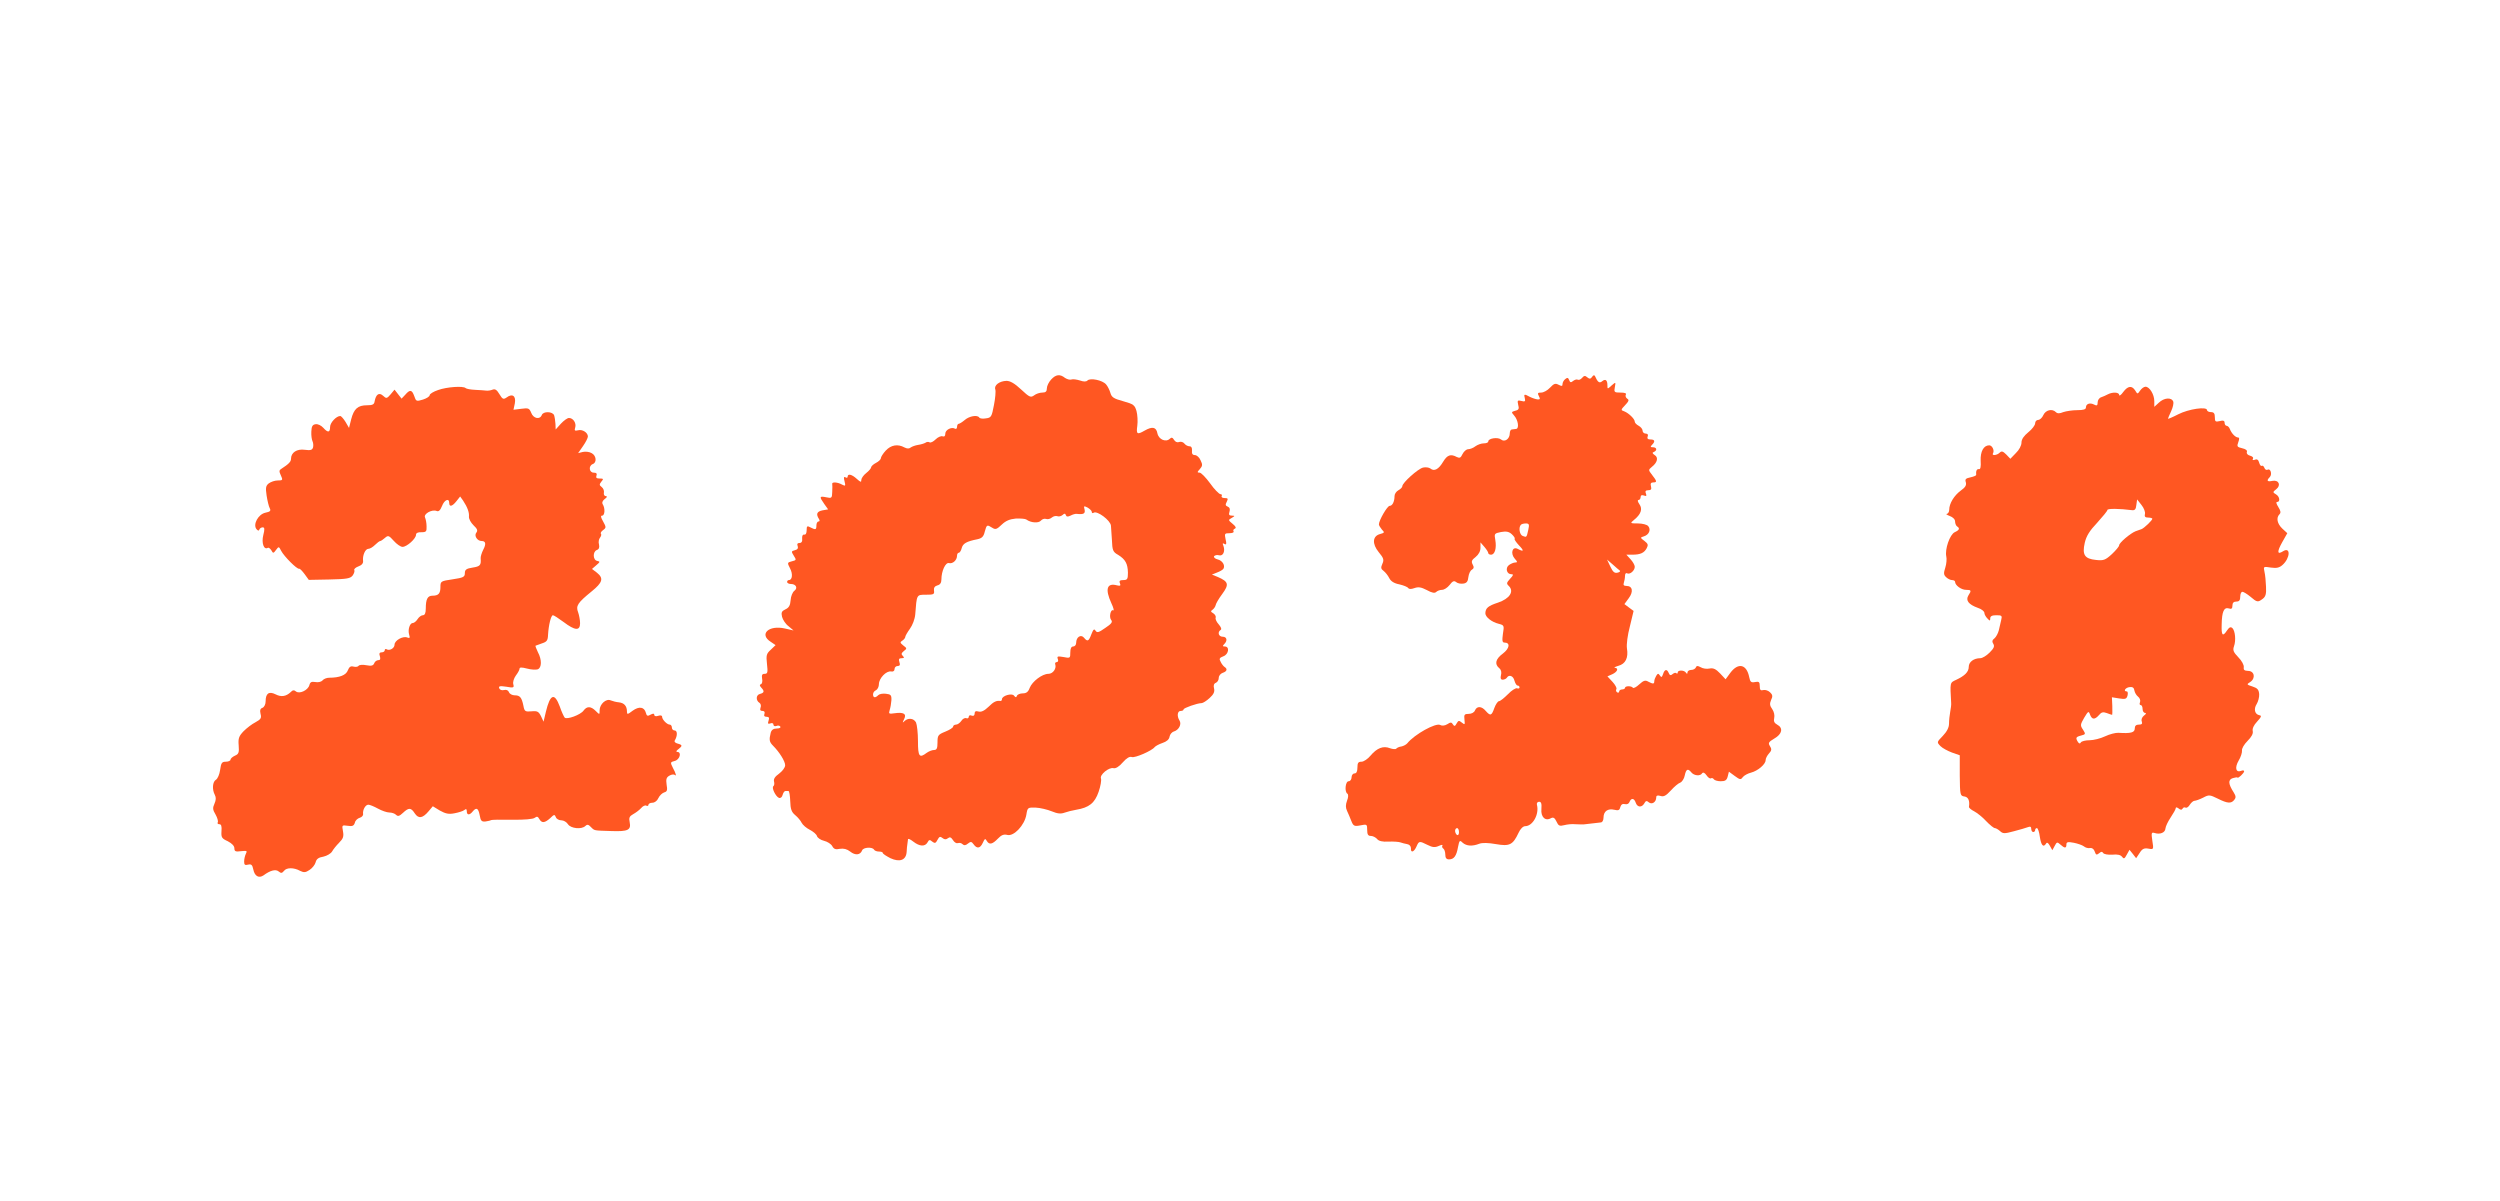
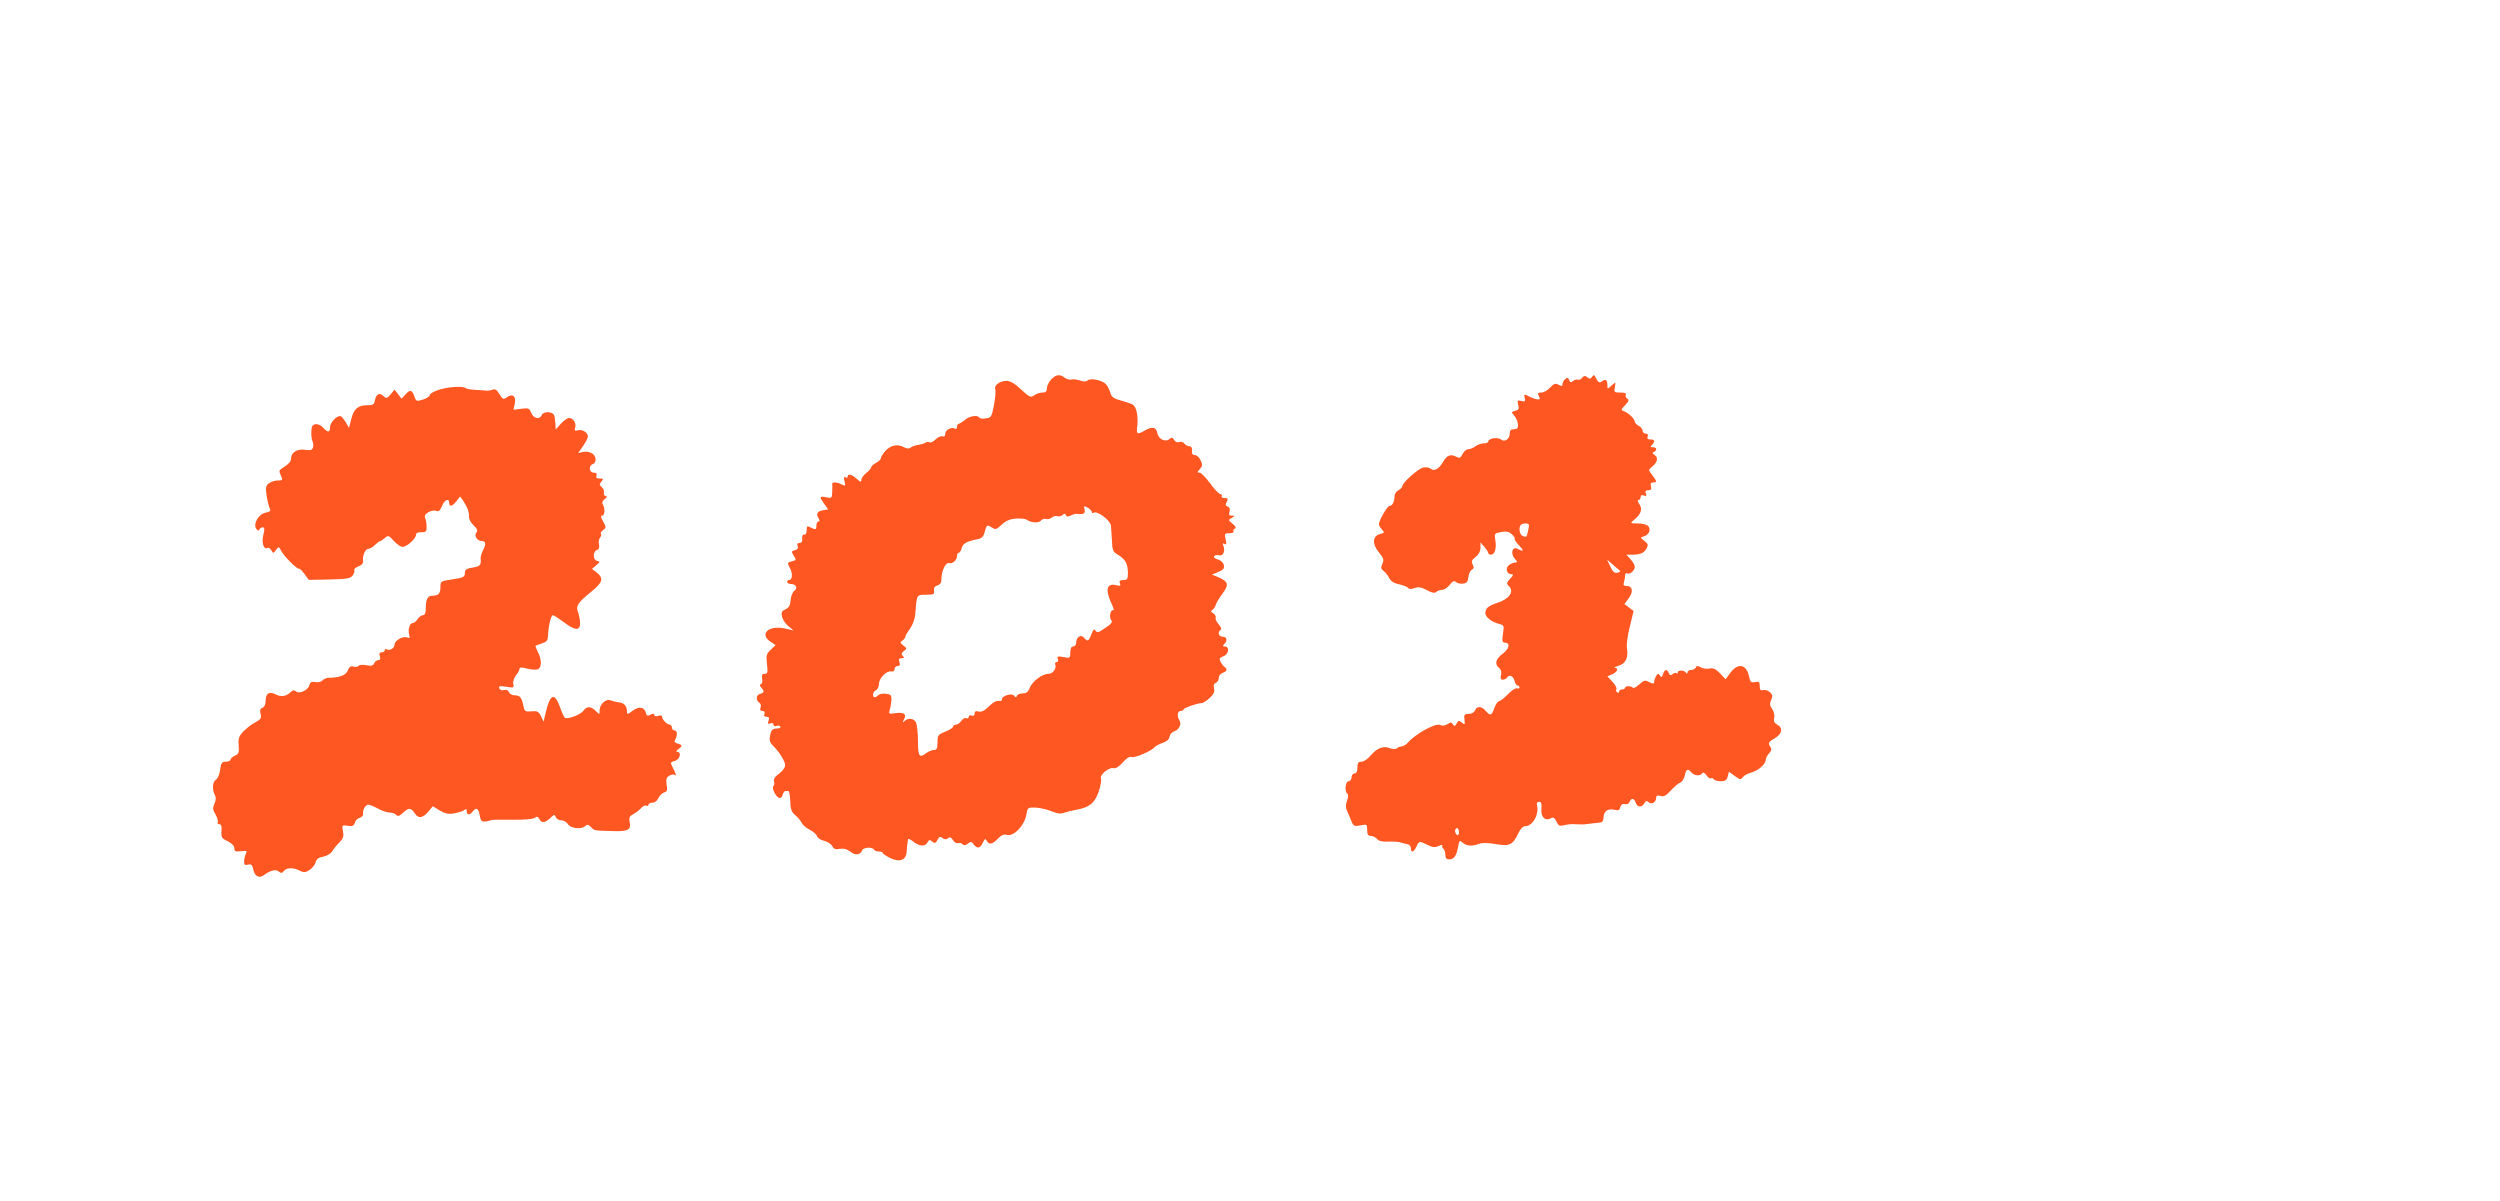
<svg xmlns="http://www.w3.org/2000/svg" version="1.0" width="1280pt" height="615pt" viewBox="0 0 1280 615" preserveAspectRatio="xMidYMid meet">
  <g transform="translate(0,615) scale(0.1,-0.1)" fill="#ff5722" stroke="none">
    <path d="M5382 4207 c-12 -13 -22 -33 -22 -45 0 -16 -6 -22 -23 -22 -13 0 -32 -6 -42 -14 -18 -13 -24 -10 -67 30 -33 31 -56 44 -75 44 -36 -1 -65 -23 -57 -44 3 -9 0 -45 -7 -80 -11 -59 -14 -65 -41 -68 -16 -3 -31 -1 -34 4 -9 15 -51 8 -74 -12 -13 -11 -27 -20 -32 -20 -4 0 -8 -7 -8 -16 0 -8 -5 -12 -10 -9 -18 11 -50 -6 -50 -25 0 -13 -5 -17 -14 -14 -8 3 -24 -4 -36 -16 -11 -11 -25 -18 -30 -15 -6 4 -16 3 -22 -2 -7 -4 -24 -9 -38 -11 -13 -2 -30 -8 -37 -13 -8 -7 -18 -7 -32 0 -34 19 -69 13 -96 -16 -14 -15 -25 -33 -25 -39 0 -6 -11 -17 -25 -24 -14 -7 -25 -18 -25 -23 0 -5 -11 -18 -25 -29 -14 -11 -25 -27 -25 -35 0 -14 -4 -12 -23 5 -25 23 -47 29 -47 11 0 -5 -5 -7 -11 -3 -9 5 -10 -1 -5 -20 6 -25 5 -26 -13 -17 -23 13 -52 14 -50 4 1 -5 1 -23 0 -42 -1 -32 -3 -33 -31 -27 -35 7 -36 3 -10 -34 l20 -28 -29 -5 c-29 -6 -34 -19 -18 -44 5 -8 4 -13 -2 -13 -6 0 -11 -9 -11 -20 0 -23 -4 -24 -31 -10 -16 9 -19 7 -19 -15 0 -15 -5 -24 -12 -22 -8 1 -12 -7 -11 -20 2 -15 -3 -23 -13 -23 -11 0 -14 -5 -10 -16 4 -11 -1 -18 -14 -21 -19 -5 -19 -7 -6 -28 14 -22 14 -23 -10 -29 -23 -6 -24 -7 -9 -36 15 -28 12 -60 -6 -60 -5 0 -9 -4 -9 -10 0 -5 9 -10 19 -10 27 0 37 -21 18 -35 -9 -7 -18 -28 -19 -48 -2 -27 -9 -39 -27 -47 -19 -9 -22 -16 -17 -38 4 -15 18 -37 33 -48 l26 -22 -44 10 c-83 19 -134 -29 -73 -68 l25 -17 -25 -24 c-22 -20 -24 -28 -19 -73 5 -43 3 -50 -12 -50 -13 0 -16 -6 -13 -25 3 -13 0 -26 -6 -28 -8 -3 -7 -8 2 -18 17 -18 15 -26 -7 -32 -21 -5 -22 -34 -2 -46 6 -4 9 -15 5 -24 -4 -12 -1 -17 10 -17 10 0 13 -6 10 -15 -4 -10 0 -15 11 -15 12 0 15 -5 10 -20 -5 -15 -3 -18 9 -14 9 4 16 1 16 -6 0 -7 7 -10 15 -7 8 4 17 2 20 -3 4 -6 -5 -10 -18 -10 -17 0 -27 -7 -31 -22 -9 -36 -7 -47 12 -66 33 -33 62 -80 62 -100 0 -12 -14 -30 -31 -43 -21 -15 -29 -27 -26 -40 3 -11 1 -21 -3 -24 -11 -7 11 -53 28 -60 8 -3 16 3 19 15 3 11 9 20 14 20 5 0 12 0 16 0 4 0 8 -23 9 -52 1 -41 7 -56 25 -71 12 -10 28 -28 33 -39 6 -12 25 -28 43 -37 17 -9 34 -23 36 -32 3 -9 19 -20 36 -24 17 -4 36 -16 42 -27 8 -15 17 -19 39 -14 20 3 36 -1 53 -14 26 -21 52 -18 61 6 6 16 52 19 61 4 3 -6 15 -10 26 -10 10 0 19 -3 19 -7 0 -5 18 -16 39 -27 48 -22 80 -10 83 32 1 15 2 34 4 42 1 8 2 19 3 23 1 5 13 -1 27 -12 32 -25 60 -27 73 -4 7 14 12 15 24 4 13 -10 18 -9 27 9 9 17 14 19 26 9 10 -8 18 -8 27 -1 10 8 16 6 26 -9 7 -12 18 -18 25 -16 8 3 18 1 24 -5 8 -8 16 -7 28 3 14 11 18 11 29 -4 17 -24 34 -21 47 8 10 22 13 23 20 10 13 -22 29 -18 57 11 18 19 31 24 49 19 33 -8 88 50 97 104 6 37 7 37 48 36 23 -1 60 -10 82 -19 29 -12 46 -14 65 -7 14 5 41 12 60 15 66 11 95 34 115 92 10 29 15 59 12 68 -8 19 41 59 64 53 11 -3 29 8 47 29 20 23 36 32 47 28 15 -6 103 32 117 51 4 5 22 15 40 21 21 7 34 18 36 32 2 12 12 24 23 27 25 8 40 37 28 56 -14 22 -11 49 6 49 8 0 15 3 15 8 0 7 70 32 92 32 7 0 26 12 41 26 21 19 27 32 23 49 -4 15 -1 25 9 29 8 3 15 14 15 25 0 11 9 22 20 26 22 7 26 20 10 30 -5 3 -15 15 -20 26 -9 16 -7 21 14 29 27 10 33 50 7 50 -12 0 -12 3 -3 12 18 18 14 38 -8 38 -21 0 -28 24 -10 35 6 4 1 15 -10 28 -11 12 -18 27 -16 34 3 7 -3 17 -12 23 -14 8 -14 11 -4 18 7 5 14 15 16 23 1 8 16 34 34 58 36 49 32 63 -23 87 l-30 12 27 11 c14 5 29 14 32 19 10 17 -5 42 -30 48 -13 3 -21 11 -18 16 4 5 15 8 25 5 21 -6 33 20 23 48 -6 13 -4 16 5 10 10 -6 12 0 6 24 -6 29 -5 31 20 31 14 0 24 4 21 9 -4 5 0 12 6 14 9 4 5 12 -11 25 -23 19 -23 20 -5 30 18 11 18 11 1 12 -14 0 -17 5 -12 20 4 13 1 22 -9 26 -12 5 -13 10 -5 25 8 16 6 19 -11 19 -12 0 -18 5 -15 10 3 6 0 10 -7 10 -7 1 -31 25 -52 55 -22 30 -46 55 -54 55 -13 0 -13 3 1 18 14 16 15 23 4 45 -6 15 -20 27 -29 27 -12 0 -17 7 -15 23 1 14 -3 22 -13 22 -8 0 -20 6 -26 14 -6 8 -18 11 -27 8 -10 -4 -20 1 -26 11 -7 12 -13 14 -21 6 -20 -20 -57 -5 -64 27 -6 33 -26 37 -66 14 -38 -22 -43 -18 -37 25 3 23 1 56 -4 75 -9 31 -15 36 -69 51 -49 13 -59 21 -65 43 -4 14 -14 34 -22 43 -19 22 -81 34 -95 20 -7 -7 -19 -7 -39 0 -16 5 -36 8 -43 5 -8 -3 -22 1 -33 8 -26 21 -47 18 -71 -8z m208 -678 c0 -6 4 -8 10 -4 18 11 85 -39 88 -66 1 -8 3 -41 5 -73 2 -54 5 -62 32 -77 37 -23 49 -45 50 -91 0 -33 -3 -38 -24 -38 -17 0 -22 -4 -17 -16 5 -13 2 -15 -15 -11 -52 14 -62 -19 -29 -91 11 -23 15 -40 10 -37 -13 8 -23 -34 -11 -49 9 -10 2 -20 -30 -41 -34 -24 -42 -26 -50 -14 -7 11 -11 7 -21 -18 -14 -37 -20 -40 -38 -18 -16 19 -40 3 -40 -26 0 -11 -7 -19 -15 -19 -10 0 -15 -10 -15 -30 0 -30 -1 -31 -35 -24 -30 5 -34 4 -29 -10 4 -9 1 -16 -6 -16 -6 0 -10 -6 -7 -12 7 -21 -12 -48 -35 -48 -32 0 -83 -39 -96 -72 -7 -20 -17 -28 -35 -28 -14 0 -28 -6 -30 -12 -4 -10 -7 -10 -15 0 -10 15 -62 0 -62 -18 0 -5 -3 -9 -7 -9 -21 3 -35 -3 -62 -30 -21 -20 -37 -28 -51 -24 -14 4 -20 1 -20 -11 0 -10 -6 -13 -15 -10 -8 4 -15 1 -15 -6 0 -7 -6 -10 -13 -7 -7 3 -19 -4 -25 -14 -7 -10 -19 -19 -27 -19 -8 0 -15 -5 -15 -10 0 -6 -18 -17 -40 -26 -37 -15 -40 -19 -40 -55 0 -31 -4 -39 -18 -39 -10 0 -27 -7 -38 -15 -37 -28 -44 -19 -44 61 0 41 -5 84 -10 95 -12 22 -40 25 -59 7 -11 -11 -11 -9 -2 10 14 27 -2 37 -50 30 -27 -4 -30 -3 -24 16 4 12 8 35 9 51 1 26 -3 30 -28 33 -16 2 -33 -1 -39 -7 -16 -16 -27 -14 -27 4 0 9 7 18 15 21 8 4 15 18 15 31 0 30 38 70 63 65 10 -2 17 3 17 12 0 9 7 16 16 16 11 0 14 6 9 20 -5 15 -2 20 11 20 14 0 15 3 6 12 -9 9 -7 14 6 25 16 12 16 14 -3 28 -17 14 -18 17 -5 25 8 5 15 14 15 19 0 5 11 24 24 42 13 18 25 49 27 73 8 103 6 101 55 101 39 0 44 2 41 21 -2 15 4 23 18 27 13 3 20 13 20 30 0 43 21 89 39 84 19 -5 41 15 41 38 0 8 4 15 9 15 5 0 12 11 15 24 6 23 24 34 80 45 23 5 32 13 38 39 10 36 11 37 38 20 17 -11 24 -8 49 16 21 20 41 28 72 31 24 1 49 -1 54 -5 23 -17 63 -20 75 -5 6 7 18 11 26 8 8 -3 21 0 29 7 8 7 21 10 29 7 7 -3 19 0 26 6 10 9 14 9 17 0 3 -9 10 -10 24 -3 11 6 25 10 32 9 34 -4 45 1 40 22 -5 19 -4 20 16 10 11 -7 21 -16 21 -22z" />
    <path d="M8100 4215 c-7 -8 -16 -12 -22 -9 -5 3 -15 0 -23 -6 -12 -10 -16 -9 -21 4 -5 13 -9 14 -20 5 -8 -6 -14 -18 -14 -26 0 -11 -4 -11 -20 -3 -17 9 -24 6 -44 -15 -13 -14 -33 -25 -45 -25 -18 0 -20 -3 -12 -18 8 -15 6 -18 -7 -17 -9 1 -27 7 -39 13 -29 16 -32 15 -26 -7 4 -16 1 -19 -17 -14 -20 5 -22 3 -17 -19 6 -21 3 -27 -15 -31 -20 -6 -21 -7 -6 -24 21 -23 27 -67 11 -69 -7 -1 -17 -2 -23 -3 -5 0 -10 -9 -10 -20 0 -28 -26 -47 -45 -31 -16 13 -65 6 -65 -10 0 -6 -10 -10 -23 -10 -13 0 -32 -7 -43 -15 -10 -8 -27 -15 -37 -15 -9 0 -22 -11 -29 -25 -9 -19 -14 -22 -29 -15 -31 17 -49 11 -70 -24 -23 -39 -46 -51 -65 -35 -8 6 -25 8 -38 5 -26 -6 -106 -78 -106 -95 0 -6 -9 -15 -20 -21 -11 -6 -20 -19 -20 -30 0 -28 -11 -50 -25 -50 -12 0 -55 -74 -55 -95 0 -5 7 -16 15 -26 15 -15 14 -17 -8 -23 -40 -10 -43 -50 -8 -93 25 -30 28 -39 19 -59 -9 -20 -8 -27 6 -37 9 -7 22 -23 29 -37 8 -16 25 -27 52 -32 21 -5 42 -13 45 -19 5 -6 15 -6 32 0 20 7 34 5 63 -10 27 -15 41 -17 48 -10 6 6 20 11 30 11 11 0 28 11 39 25 15 20 23 23 33 15 8 -7 24 -10 37 -8 17 2 24 11 26 33 2 17 10 34 18 38 10 6 12 13 4 27 -8 15 -5 23 15 38 16 13 25 30 25 47 l0 28 20 -23 c11 -13 20 -27 20 -32 0 -4 6 -8 14 -8 20 0 29 34 22 75 -6 33 -5 34 29 41 27 5 41 2 55 -11 11 -10 18 -21 15 -23 -3 -3 7 -18 22 -34 28 -29 25 -35 -7 -18 -27 14 -38 -24 -14 -51 14 -15 14 -19 2 -19 -8 0 -22 -6 -32 -13 -20 -15 -12 -47 12 -47 12 0 11 -5 -6 -23 -19 -21 -20 -25 -6 -38 27 -28 3 -64 -55 -84 -52 -17 -65 -28 -66 -55 0 -19 32 -45 69 -54 27 -7 28 -9 21 -51 -5 -36 -3 -45 8 -45 31 0 26 -30 -8 -56 -38 -28 -44 -54 -19 -75 10 -8 13 -21 9 -36 -4 -16 -1 -23 9 -23 8 0 18 5 21 10 11 18 33 10 39 -15 4 -14 11 -25 16 -25 6 0 10 -4 10 -10 0 -5 -6 -7 -13 -4 -7 2 -28 -11 -47 -31 -19 -19 -39 -35 -45 -35 -6 0 -17 -16 -24 -35 -14 -40 -20 -42 -44 -15 -21 25 -45 26 -55 3 -4 -11 -18 -18 -32 -18 -22 0 -25 -4 -22 -29 3 -27 2 -28 -13 -16 -15 12 -18 12 -27 -4 -8 -15 -12 -16 -19 -5 -7 12 -12 12 -29 1 -13 -8 -27 -9 -36 -4 -22 13 -132 -48 -169 -94 -6 -7 -20 -14 -30 -16 -11 -1 -23 -7 -26 -11 -3 -4 -18 -3 -32 2 -35 14 -67 1 -100 -38 -14 -17 -35 -31 -46 -31 -17 0 -21 -6 -21 -30 0 -20 -5 -30 -15 -30 -8 0 -15 -9 -15 -20 0 -11 -7 -20 -15 -20 -17 0 -22 -55 -6 -64 5 -4 5 -18 -2 -35 -8 -22 -8 -36 0 -53 6 -13 16 -36 22 -52 10 -25 15 -28 46 -22 34 7 35 6 35 -24 0 -23 5 -30 19 -30 10 0 24 -7 32 -16 8 -10 27 -15 58 -13 25 1 53 -1 61 -4 8 -3 24 -7 35 -9 12 -2 19 -11 19 -21 -2 -25 15 -21 28 8 13 30 15 30 57 9 26 -13 38 -14 58 -5 13 6 22 7 18 2 -3 -5 -1 -12 5 -16 5 -3 10 -17 10 -31 0 -17 6 -24 19 -24 25 0 38 17 46 63 7 35 9 37 24 22 20 -17 49 -19 85 -5 16 6 46 5 86 -2 69 -12 86 -4 115 58 9 20 23 34 34 34 39 0 73 62 60 110 -2 8 3 15 11 15 11 0 14 -9 12 -37 -4 -41 20 -64 49 -47 12 6 19 2 28 -17 10 -22 16 -25 39 -19 15 4 41 7 57 5 17 -1 36 -1 43 -1 41 5 74 9 87 10 9 0 15 11 15 25 0 32 22 48 55 40 21 -5 27 -3 31 14 4 13 12 18 23 15 11 -3 21 2 24 11 9 22 24 20 32 -4 8 -24 31 -26 44 -3 7 13 12 15 23 5 16 -13 38 1 38 26 0 9 7 11 21 7 17 -6 29 1 53 27 17 19 39 38 49 41 9 4 20 20 23 37 7 33 16 37 34 15 14 -17 46 -20 55 -4 5 6 13 3 22 -10 8 -12 18 -19 23 -16 5 3 11 1 15 -5 3 -5 19 -10 35 -10 23 0 31 5 36 25 l6 24 30 -22 c27 -20 31 -20 41 -6 7 9 26 19 42 23 35 9 75 43 75 64 0 9 8 24 17 34 14 15 15 23 5 38 -10 16 -7 21 23 39 40 23 46 54 14 71 -15 8 -19 18 -15 34 3 13 -1 32 -10 45 -13 18 -14 28 -6 47 9 18 8 27 -5 39 -9 9 -24 14 -34 12 -15 -4 -19 0 -19 20 0 21 -4 25 -24 21 -20 -4 -25 0 -30 25 -13 66 -56 76 -96 23 l-25 -34 -28 30 c-22 23 -35 29 -55 25 -14 -3 -34 0 -45 7 -15 8 -21 8 -24 -1 -3 -7 -13 -13 -24 -13 -10 0 -19 -6 -19 -12 0 -9 -3 -10 -8 -2 -9 14 -42 14 -42 1 0 -6 -3 -7 -7 -4 -3 4 -12 2 -19 -4 -10 -9 -15 -7 -20 5 -9 22 -21 20 -29 -5 -6 -17 -9 -19 -16 -8 -8 12 -11 12 -19 -1 -5 -8 -10 -21 -10 -27 0 -16 -6 -16 -31 -3 -15 9 -24 6 -46 -14 -15 -14 -30 -22 -33 -17 -7 10 -40 10 -40 -1 0 -4 -7 -8 -15 -8 -8 0 -15 -5 -15 -11 0 -5 -5 -7 -10 -4 -6 4 -8 11 -4 17 3 5 -6 22 -20 37 l-26 28 25 11 c26 12 34 31 13 33 -7 0 1 5 18 10 37 10 52 41 44 89 -3 20 3 68 15 113 l19 79 -23 17 -24 18 22 30 c25 33 20 63 -11 63 -14 0 -18 5 -14 16 3 9 6 25 6 35 0 12 5 17 10 14 14 -9 40 13 40 33 0 9 -10 26 -22 39 l-21 23 30 0 c42 0 61 9 74 33 9 17 7 23 -11 37 -23 17 -23 18 -3 24 26 8 37 34 22 52 -6 8 -30 14 -53 14 -40 0 -41 1 -20 18 36 29 45 56 28 80 -9 13 -11 22 -5 22 6 0 11 7 11 15 0 9 6 12 17 8 12 -5 15 -2 10 10 -5 12 -1 17 12 17 14 0 18 5 14 20 -4 14 0 20 11 20 21 0 20 6 -5 38 -20 26 -20 26 -1 42 28 22 34 48 14 60 -12 8 -14 13 -4 16 18 8 15 24 -5 24 -13 0 -14 3 -5 12 18 18 15 28 -8 28 -13 0 -18 5 -14 15 4 9 0 15 -10 15 -9 0 -16 7 -16 15 0 8 -9 19 -20 25 -11 6 -20 15 -20 21 0 14 -31 44 -54 53 -18 6 -18 8 5 32 19 20 21 27 10 33 -7 5 -10 14 -7 20 5 7 -4 11 -27 11 -32 0 -34 2 -29 28 5 27 5 27 -17 8 -21 -19 -21 -19 -21 1 0 27 -10 35 -27 21 -14 -12 -23 -5 -37 27 -3 6 -9 4 -14 -4 -8 -12 -14 -12 -25 -3 -11 10 -17 9 -27 -3z m-275 -777 c-9 -40 -8 -40 -29 -32 -16 6 -22 44 -9 57 3 4 15 7 25 7 17 0 19 -5 13 -32z m468 -209 c5 -3 0 -9 -11 -11 -15 -4 -24 3 -37 31 l-17 36 29 -25 c15 -14 32 -28 36 -31z m-823 -1340 c0 -11 -4 -17 -10 -14 -5 3 -10 13 -10 21 0 8 5 14 10 14 6 0 10 -9 10 -21z" />
    <path d="M2243 4153 c-24 -8 -43 -20 -43 -26 0 -7 -16 -17 -35 -23 -33 -10 -35 -9 -44 18 -12 33 -22 35 -46 7 l-19 -20 -18 23 -18 23 -20 -24 c-19 -22 -22 -23 -39 -7 -20 18 -36 8 -43 -29 -2 -16 -11 -20 -39 -20 -47 0 -67 -18 -81 -72 l-11 -44 -18 31 c-10 16 -22 30 -27 30 -20 0 -52 -34 -52 -56 0 -29 -11 -31 -35 -4 -11 12 -28 20 -39 18 -16 -2 -21 -11 -22 -38 -1 -19 2 -41 6 -49 4 -8 5 -22 3 -31 -4 -14 -12 -17 -42 -13 -41 6 -71 -14 -71 -46 0 -15 -12 -27 -49 -51 -12 -7 -13 -13 -3 -34 11 -24 10 -26 -16 -26 -15 0 -35 -7 -46 -15 -15 -12 -17 -22 -11 -62 4 -26 11 -56 16 -65 7 -13 3 -18 -22 -23 -37 -8 -65 -60 -46 -84 8 -9 12 -10 15 -2 2 6 10 11 17 11 10 0 11 -9 3 -40 -10 -40 3 -77 23 -65 4 3 12 -3 18 -12 9 -17 11 -17 24 1 14 19 15 19 27 -5 14 -27 81 -95 92 -91 4 1 16 -12 28 -28 l21 -29 105 2 c91 2 108 5 120 21 7 10 11 23 8 27 -3 5 7 14 21 19 17 6 25 16 24 27 -4 28 11 63 27 63 8 0 23 9 34 20 11 11 23 20 27 20 3 0 14 7 24 16 16 14 20 13 45 -15 15 -17 35 -31 45 -31 22 0 69 42 69 62 0 9 10 14 28 13 24 0 27 4 26 30 0 17 -4 37 -8 46 -8 18 35 42 59 33 11 -5 19 3 28 25 12 32 37 43 37 16 0 -22 16 -18 37 9 l19 24 15 -21 c23 -35 32 -61 30 -82 -1 -12 10 -31 23 -44 20 -19 23 -27 15 -38 -13 -15 4 -43 27 -43 21 0 24 -15 8 -45 -8 -16 -14 -36 -13 -44 3 -35 -3 -41 -41 -47 -33 -5 -40 -11 -40 -29 0 -19 -8 -23 -62 -31 -61 -9 -63 -10 -63 -39 0 -34 -10 -45 -41 -45 -25 0 -34 -18 -34 -66 0 -23 -5 -34 -15 -34 -8 0 -20 -9 -27 -20 -7 -11 -18 -20 -25 -20 -15 0 -26 -35 -18 -60 5 -16 3 -19 -10 -14 -22 9 -65 -15 -65 -37 0 -18 -26 -33 -41 -23 -5 3 -9 0 -9 -5 0 -6 -7 -11 -16 -11 -11 0 -14 -6 -9 -20 4 -14 2 -20 -8 -20 -8 0 -18 -7 -21 -16 -5 -12 -14 -15 -40 -10 -19 4 -37 2 -40 -3 -3 -5 -15 -7 -26 -4 -14 4 -22 -1 -29 -19 -9 -25 -43 -38 -96 -38 -12 0 -28 -6 -34 -14 -6 -7 -22 -11 -37 -8 -19 3 -26 0 -30 -16 -7 -26 -51 -47 -69 -32 -9 8 -17 7 -26 -3 -24 -23 -49 -27 -78 -12 -34 17 -51 5 -51 -36 0 -15 -7 -29 -16 -33 -12 -4 -14 -13 -10 -31 6 -22 1 -28 -26 -43 -18 -9 -45 -30 -61 -46 -24 -25 -28 -37 -25 -72 3 -37 0 -45 -19 -53 -13 -6 -23 -15 -23 -21 0 -5 -11 -10 -24 -10 -20 0 -24 -6 -29 -42 -3 -23 -13 -45 -21 -50 -18 -10 -21 -50 -6 -78 7 -13 6 -27 -2 -45 -10 -22 -9 -31 6 -56 9 -16 14 -34 11 -39 -3 -6 0 -10 8 -10 10 0 13 -10 11 -36 -2 -31 1 -37 32 -51 21 -11 34 -24 34 -36 0 -16 6 -19 34 -15 30 3 33 2 25 -13 -5 -10 -9 -28 -9 -40 0 -17 4 -20 20 -16 17 4 22 -1 27 -25 7 -34 28 -46 52 -30 35 26 63 33 78 20 12 -10 17 -9 27 3 13 18 51 18 83 0 19 -9 27 -9 48 5 14 9 28 27 31 39 4 17 15 25 40 29 18 4 38 16 44 26 6 11 22 31 36 45 21 21 25 32 20 59 -6 32 -5 32 24 28 25 -4 32 0 37 16 2 11 14 22 25 25 10 3 18 11 17 19 -3 21 12 48 27 48 7 0 29 -9 49 -20 20 -11 46 -20 58 -20 13 0 28 -5 35 -12 9 -9 17 -7 35 10 30 28 41 28 61 -3 19 -28 40 -25 71 12 l21 25 36 -22 c29 -16 45 -20 75 -14 21 4 44 11 51 17 8 7 12 5 12 -7 0 -20 14 -21 30 -1 19 23 29 18 36 -19 5 -29 10 -34 30 -32 13 2 26 5 28 7 2 2 51 3 108 2 63 -1 108 3 116 10 11 8 16 7 23 -6 13 -23 28 -21 56 4 20 20 23 20 29 5 3 -9 16 -16 28 -16 12 0 27 -9 34 -20 14 -22 70 -28 89 -9 9 9 16 8 28 -5 20 -20 14 -18 105 -21 85 -3 102 5 94 45 -5 23 -1 31 17 41 13 7 32 21 41 31 9 11 22 17 27 13 6 -3 11 -1 11 4 0 6 9 11 20 11 12 0 25 10 31 24 6 13 20 26 30 29 15 4 17 12 12 40 -4 28 -1 37 15 46 10 6 22 7 26 4 11 -11 7 7 -9 36 -14 28 -13 29 10 35 26 7 36 46 13 46 -8 1 -6 6 5 14 22 17 22 22 -4 29 -12 3 -18 10 -14 16 14 23 14 51 -1 51 -8 0 -14 7 -14 15 0 8 -5 15 -11 15 -14 0 -39 26 -39 40 0 7 -8 9 -20 5 -12 -4 -20 -2 -20 5 0 7 -6 8 -19 1 -15 -9 -20 -7 -24 9 -8 31 -35 35 -68 11 -26 -20 -29 -20 -29 -4 0 28 -14 44 -41 47 -13 1 -32 6 -42 10 -23 11 -57 -19 -57 -51 0 -23 0 -23 -20 -3 -25 25 -45 25 -62 2 -15 -22 -87 -48 -97 -36 -4 5 -16 30 -25 57 -27 72 -49 64 -71 -27 l-12 -51 -13 28 c-12 24 -19 28 -49 25 -32 -3 -36 0 -41 28 -9 44 -18 54 -45 54 -12 0 -26 7 -29 16 -4 10 -14 14 -25 11 -12 -3 -22 1 -25 9 -4 11 3 13 36 8 38 -7 41 -5 36 13 -3 11 3 30 13 44 10 13 19 29 19 35 0 8 11 8 38 1 22 -6 46 -7 55 -4 21 8 22 49 1 88 -8 17 -14 32 -12 33 2 1 17 6 33 12 25 8 30 15 31 44 3 50 15 100 25 100 5 0 29 -16 55 -35 58 -44 84 -46 84 -6 0 16 -5 42 -10 56 -13 33 -2 49 68 106 58 47 64 68 28 97 l-25 19 22 19 c20 17 20 19 5 22 -23 4 -24 48 -2 56 11 4 14 13 11 28 -4 12 -1 28 5 35 6 8 8 16 5 20 -4 3 1 12 11 19 16 12 16 15 0 44 -12 21 -14 30 -5 30 14 0 16 38 3 58 -5 9 -1 18 10 27 13 9 14 14 6 15 -8 0 -12 8 -10 18 2 9 -3 22 -11 28 -13 10 -13 14 -2 28 12 14 11 16 -9 16 -16 0 -20 4 -16 15 4 10 -1 15 -14 15 -24 0 -28 35 -5 44 22 8 18 44 -6 56 -11 7 -32 9 -45 6 l-24 -6 25 36 c14 20 25 42 25 49 0 20 -28 38 -50 32 -17 -4 -20 -2 -15 14 7 22 -10 49 -32 49 -8 0 -26 -13 -41 -29 l-27 -30 -1 28 c-1 16 -4 36 -7 45 -8 20 -56 21 -63 1 -10 -25 -43 -18 -54 11 -10 24 -14 26 -51 21 l-40 -5 7 33 c7 38 -13 52 -42 30 -16 -11 -21 -10 -37 17 -13 22 -22 28 -35 23 -9 -4 -24 -6 -32 -5 -8 1 -34 3 -57 4 -23 1 -45 5 -49 9 -12 12 -97 6 -141 -10z" />
-     <path d="M10871 4143 c-11 -16 -21 -22 -21 -15 0 14 -33 16 -58 3 -9 -5 -25 -12 -34 -15 -10 -3 -18 -15 -18 -26 0 -16 -4 -19 -17 -12 -22 12 -43 5 -43 -14 0 -10 -13 -14 -44 -14 -25 0 -57 -5 -72 -10 -19 -8 -30 -8 -38 0 -19 19 -52 11 -64 -15 -6 -14 -18 -25 -27 -25 -8 0 -15 -8 -15 -17 0 -10 -16 -31 -35 -46 -23 -19 -35 -36 -35 -53 0 -15 -12 -38 -29 -54 l-28 -29 -21 22 c-17 17 -24 19 -34 9 -14 -14 -42 -16 -34 -3 9 14 -4 41 -19 41 -29 0 -46 -32 -44 -79 2 -31 -1 -45 -9 -43 -11 2 -16 -10 -14 -29 1 -4 -12 -9 -29 -13 -25 -5 -29 -10 -24 -25 4 -15 -2 -26 -26 -43 -34 -25 -59 -66 -59 -98 0 -11 -6 -20 -12 -21 -7 0 -1 -5 15 -11 16 -6 27 -17 27 -28 0 -10 5 -22 10 -25 16 -10 12 -19 -12 -30 -25 -12 -51 -87 -43 -124 3 -12 1 -38 -5 -57 -9 -28 -9 -37 4 -49 8 -8 22 -15 30 -15 9 0 16 -4 16 -9 0 -18 32 -41 56 -41 27 0 29 -3 12 -29 -15 -25 1 -46 48 -63 19 -6 34 -18 34 -26 0 -7 7 -20 15 -28 13 -14 15 -14 15 0 0 11 9 16 31 16 28 0 31 -2 25 -25 -3 -14 -9 -37 -12 -52 -4 -16 -14 -34 -22 -41 -12 -9 -14 -17 -6 -29 7 -12 3 -22 -19 -44 -16 -16 -37 -29 -48 -29 -33 0 -59 -19 -59 -44 0 -26 -20 -46 -65 -67 -32 -15 -31 -11 -25 -119 1 -8 -2 -28 -5 -45 -3 -16 -6 -43 -6 -60 0 -20 -11 -41 -32 -63 -31 -32 -31 -32 -12 -52 11 -11 38 -25 59 -33 l40 -14 0 -104 c1 -100 2 -104 24 -107 20 -3 28 -22 23 -54 0 -4 11 -14 27 -22 15 -8 43 -30 61 -50 19 -20 39 -36 45 -36 5 0 17 -7 26 -15 15 -14 23 -14 71 -1 30 8 62 17 72 21 12 5 17 2 17 -9 0 -9 5 -16 10 -16 6 0 10 5 10 10 0 6 4 10 9 10 5 0 12 -20 15 -45 7 -44 18 -56 32 -34 4 8 11 4 19 -11 l13 -23 12 22 c11 21 13 21 29 7 22 -20 31 -20 31 0 0 13 7 15 38 9 20 -4 43 -12 51 -18 8 -7 22 -11 32 -9 10 2 20 -5 24 -18 6 -17 9 -19 22 -9 10 9 16 10 21 2 4 -7 25 -10 47 -9 26 3 43 -1 50 -11 9 -12 13 -10 24 11 l14 25 17 -21 17 -22 18 27 c13 21 23 26 45 22 27 -5 27 -4 20 40 -6 41 -5 45 12 40 27 -9 54 2 55 23 1 11 13 36 27 57 14 21 26 42 26 48 0 5 6 4 14 -2 10 -8 16 -9 21 -1 3 6 10 8 15 5 5 -3 15 3 22 15 7 11 18 20 24 20 6 0 26 7 44 16 30 16 34 15 75 -5 50 -25 68 -26 84 -7 10 12 9 20 -2 38 -29 45 -30 66 -5 74 13 4 23 5 24 3 2 -7 34 23 34 32 0 5 -7 6 -16 2 -27 -10 -33 17 -12 53 11 18 18 41 17 51 -2 10 11 32 28 49 21 21 30 38 27 51 -3 12 5 30 22 48 22 24 25 31 12 33 -24 5 -30 32 -14 57 8 13 14 36 13 51 -2 23 -9 31 -34 39 -31 10 -31 11 -12 23 29 19 22 57 -11 57 -19 1 -24 5 -22 19 2 10 -10 33 -28 51 -25 26 -29 36 -22 56 11 30 6 79 -8 93 -9 8 -16 5 -27 -11 -23 -35 -30 -28 -28 30 1 66 12 89 36 82 14 -5 19 -1 19 14 0 14 6 21 20 21 15 0 20 7 20 25 0 14 5 25 11 25 6 0 24 -11 41 -25 34 -29 38 -30 63 -11 15 11 19 25 17 62 -1 27 -4 61 -8 77 -6 27 -5 27 33 21 29 -4 43 -1 59 13 40 35 43 95 4 71 -31 -20 -33 -4 -5 46 l26 46 -26 24 c-26 25 -32 55 -14 73 8 8 6 18 -6 37 -10 16 -13 26 -6 26 17 0 13 28 -6 39 -17 10 -17 12 1 26 26 20 14 49 -19 43 -27 -6 -32 1 -14 19 14 14 4 47 -11 38 -6 -3 -13 1 -16 9 -3 9 -10 14 -14 11 -4 -3 -10 5 -13 16 -4 15 -11 20 -22 15 -10 -3 -14 -2 -10 5 4 6 -3 13 -15 16 -12 3 -19 11 -16 19 3 8 -6 15 -24 19 -26 6 -28 9 -20 31 6 16 6 24 -1 24 -13 0 -33 20 -42 43 -3 9 -11 17 -17 17 -5 0 -10 7 -10 15 0 11 -7 14 -25 9 -22 -5 -25 -3 -25 20 0 19 -5 26 -20 26 -11 0 -20 5 -20 10 0 20 -94 6 -147 -21 -29 -15 -53 -25 -53 -23 0 2 7 19 16 38 9 19 14 41 11 50 -9 23 -47 20 -74 -6 l-23 -21 0 29 c0 34 -24 74 -45 74 -8 0 -20 -9 -27 -19 -14 -20 -14 -20 -26 0 -17 26 -37 24 -61 -8z m111 -625 c-3 -13 1 -18 17 -18 11 0 21 -3 21 -6 0 -8 -42 -48 -55 -53 -6 -2 -19 -7 -31 -11 -27 -11 -84 -59 -84 -72 0 -6 -17 -26 -37 -45 -34 -31 -43 -34 -81 -30 -59 6 -72 26 -58 88 8 35 25 62 64 103 28 31 52 60 52 65 0 8 63 7 125 -1 15 -2 21 4 23 26 l4 29 22 -28 c13 -16 21 -37 18 -47z m-35 -935 c9 -7 13 -19 10 -28 -4 -8 -2 -15 3 -15 6 0 10 -9 10 -20 0 -11 6 -20 13 -20 7 -1 5 -6 -6 -14 -10 -8 -15 -20 -11 -30 4 -12 0 -16 -15 -16 -14 0 -21 -6 -21 -20 0 -21 -21 -26 -83 -22 -15 1 -46 -7 -69 -18 -23 -11 -59 -20 -79 -20 -21 0 -41 -5 -45 -11 -4 -8 -9 -7 -15 2 -13 21 -11 26 16 33 24 6 24 8 10 30 -15 22 -14 26 6 61 21 35 23 36 30 16 10 -26 24 -27 46 -2 12 15 21 17 40 10 13 -5 25 -9 27 -9 1 0 2 20 1 45 l-2 45 37 -6 c32 -5 38 -3 43 15 3 12 1 21 -4 21 -19 0 -8 19 14 22 16 2 23 -3 25 -17 2 -11 10 -25 19 -32z" />
  </g>
</svg>